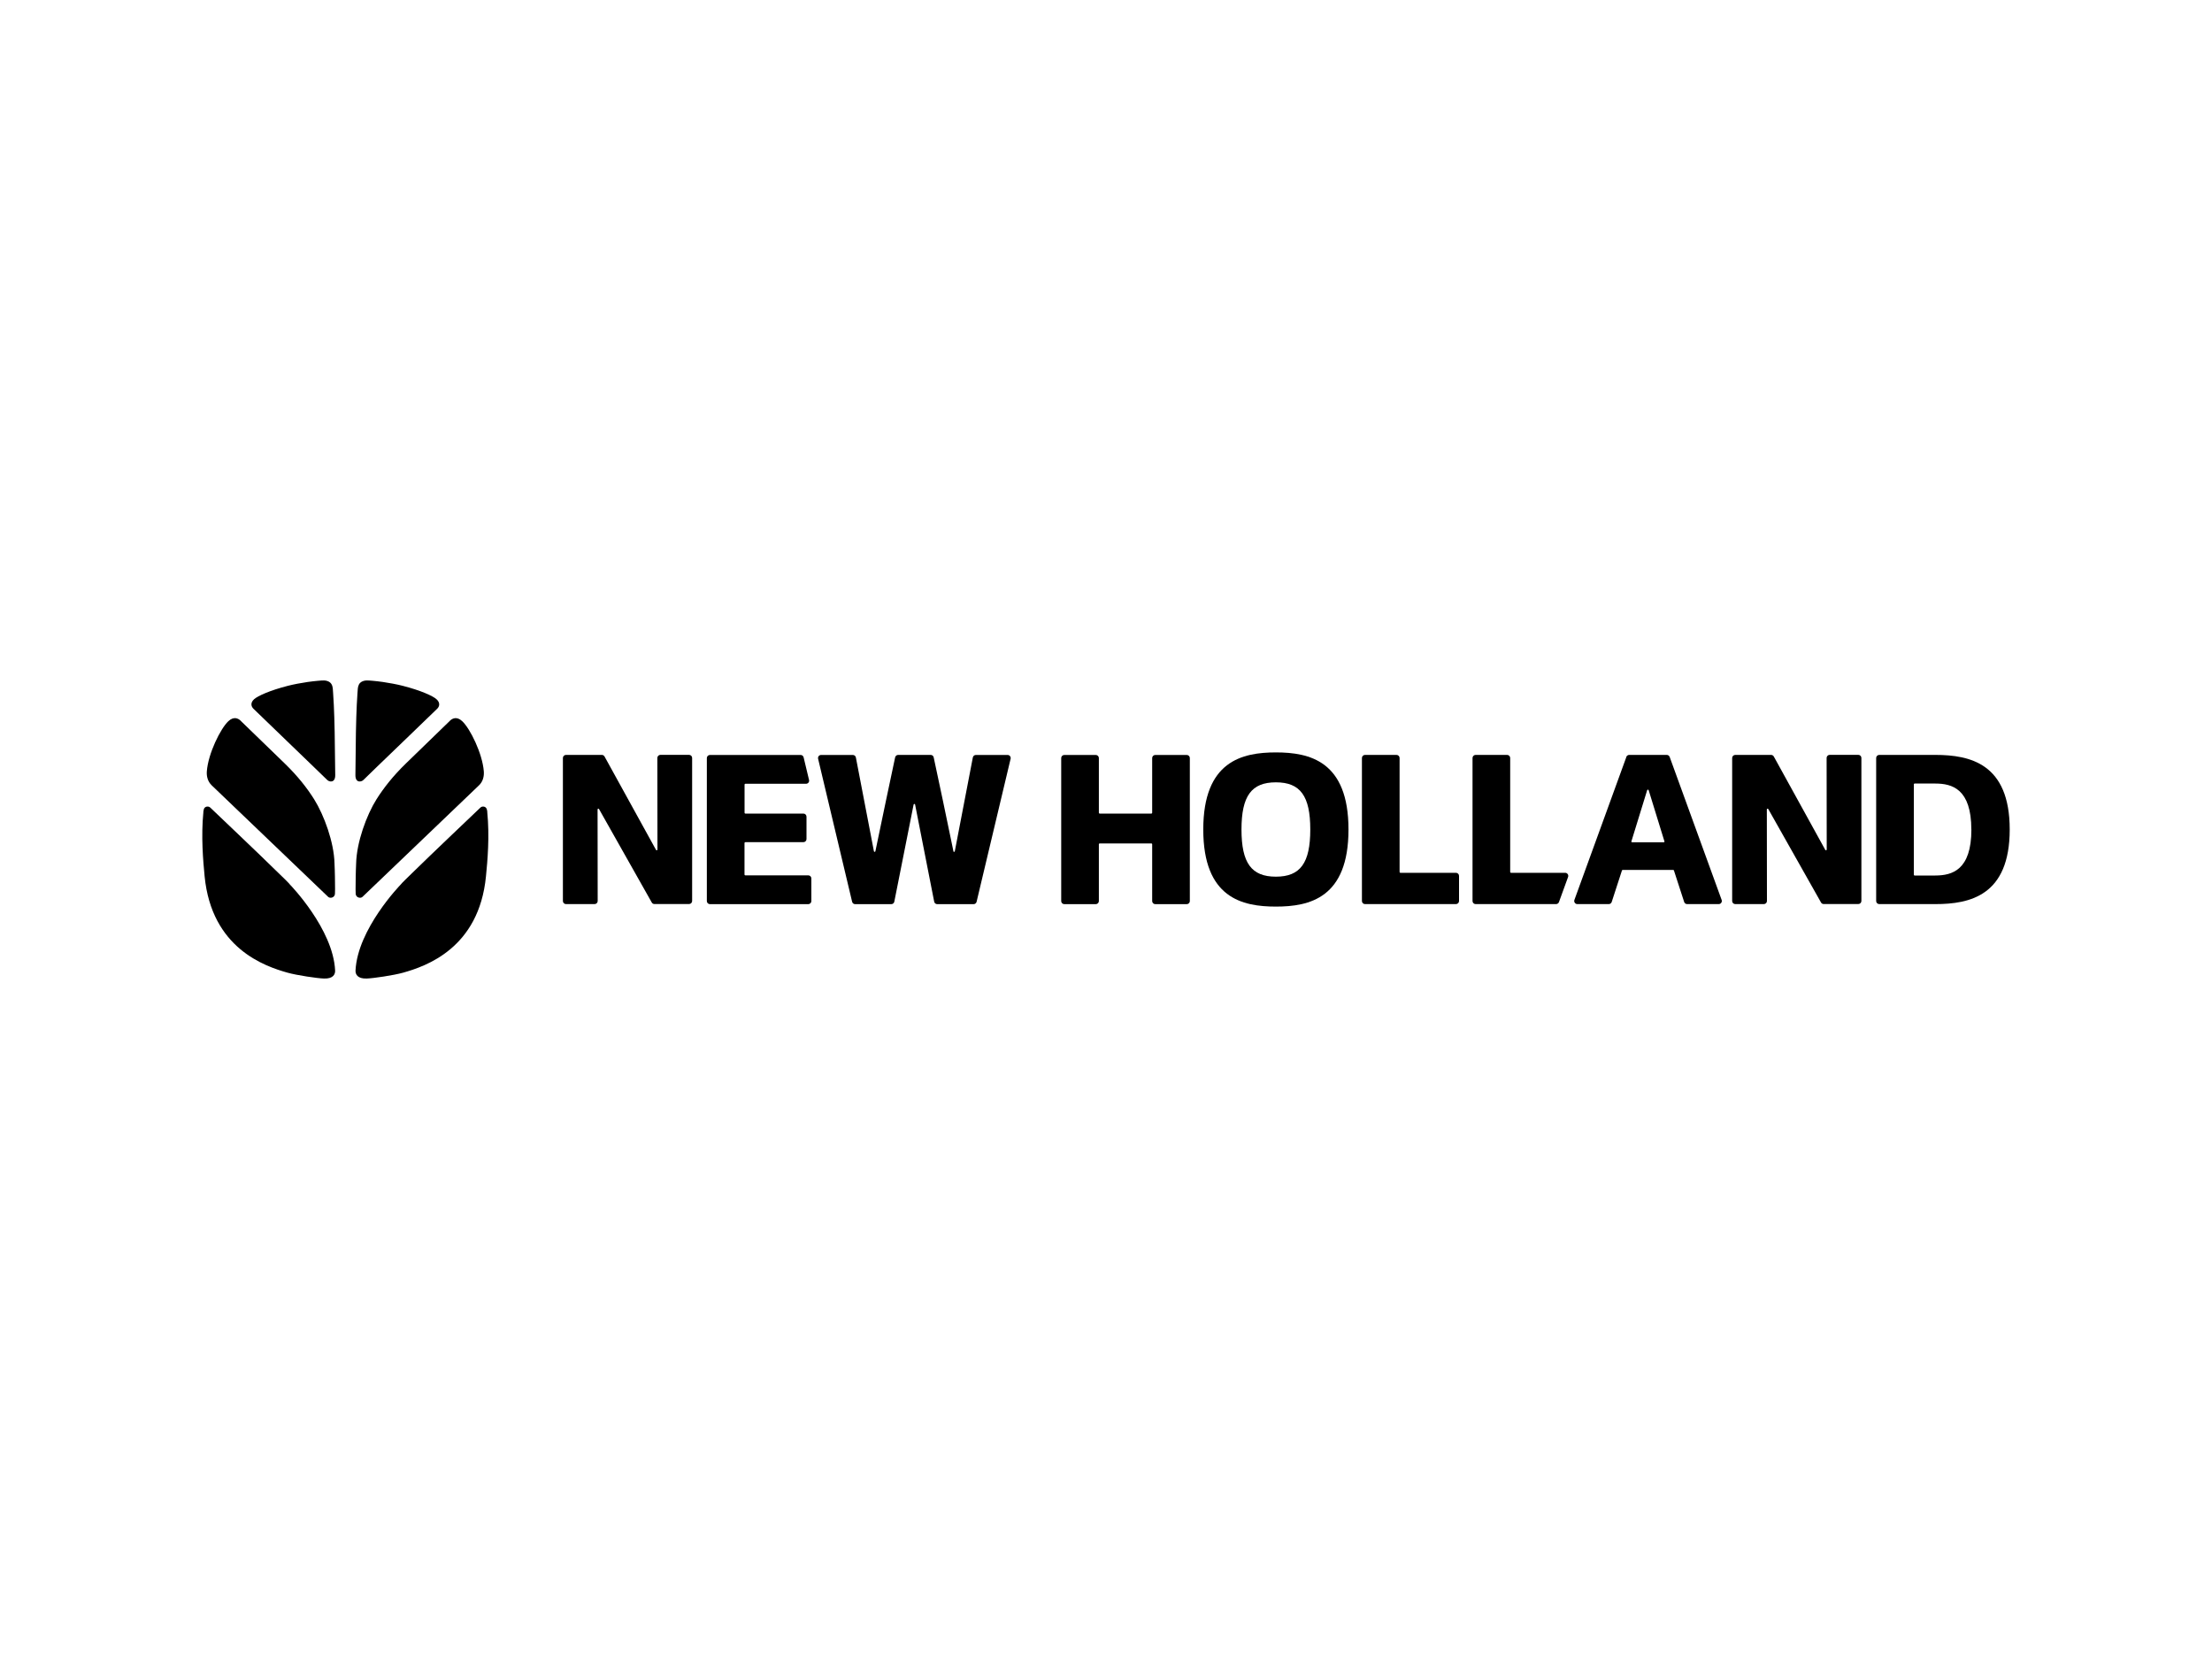
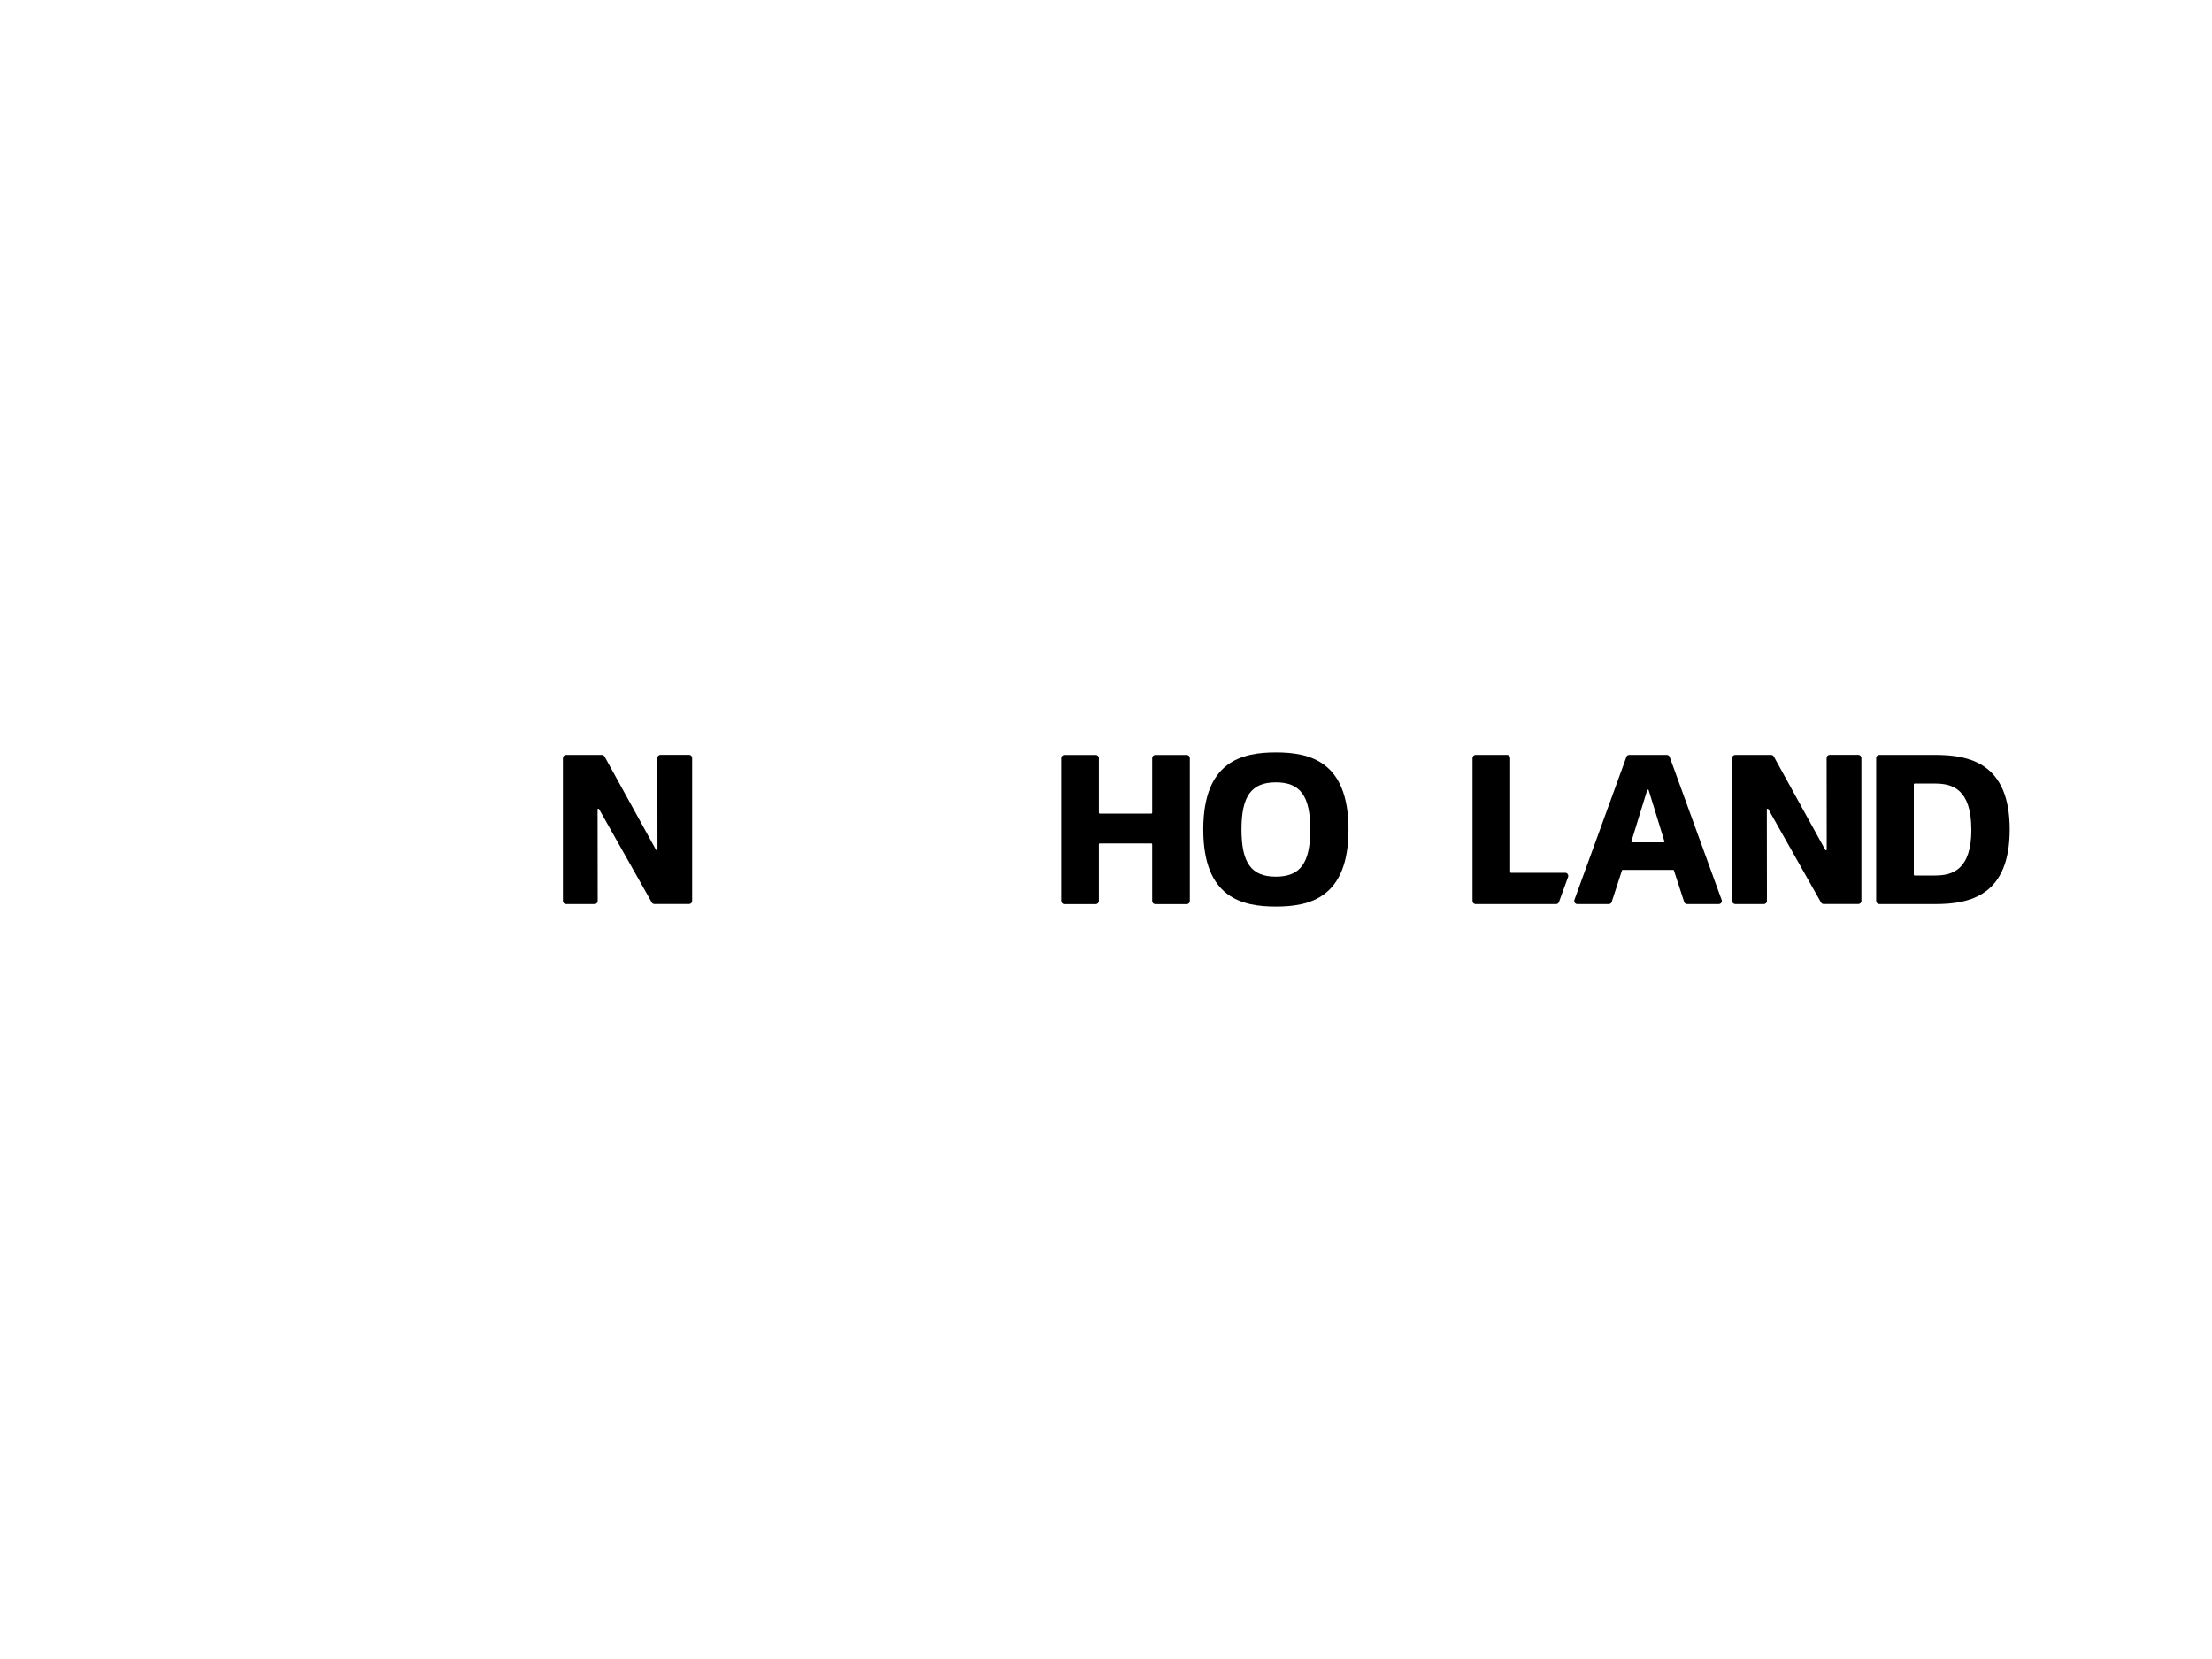
<svg xmlns="http://www.w3.org/2000/svg" id="Livello_1" data-name="Livello 1" viewBox="0 0 400 300">
  <defs>
    <style>
      .cls-1, .cls-2 {
        stroke-width: 0px;
      }

      .cls-2 {
        fill-rule: evenodd;
      }
    </style>
  </defs>
  <g>
    <g>
      <path class="cls-1" d="M118.63,153.69l-9.31-16.89c-.1-.18-.29-.29-.49-.29h-6.48c-.31,0-.56.25-.56.56v25.86c0,.31.25.56.56.56h5.17c.31,0,.56-.25.56-.56,0-2.48,0-12.61-.02-16.56,0-.14.19-.19.26-.07l9.54,16.9c.1.18.28.28.49.28h6.25c.31,0,.56-.25.56-.56v-25.86c0-.31-.25-.56-.56-.56h-5.17c-.31,0-.56.25-.56.56,0,2.48,0,12.58.02,16.56,0,.14-.19.19-.26.07Z" />
-       <path class="cls-1" d="M134.78,152.29h10.5c.31,0,.56-.25.56-.56v-4.05c0-.31-.25-.56-.56-.56h-10.5c-.08,0-.14-.06-.14-.14v-5.11c0-.08.06-.14.14-.14h10.98c.36,0,.63-.34.54-.69l-.98-4.09c-.06-.25-.28-.43-.54-.43h-16.4c-.31,0-.56.25-.56.56v25.86c0,.31.25.56.56.56h17.78c.31,0,.56-.25.56-.56v-4.09c0-.31-.25-.56-.56-.56h-11.39c-.08,0-.14-.06-.14-.14v-5.71c0-.08.06-.14.14-.14Z" />
-       <path class="cls-1" d="M172.41,153.93c-.88-4.37-3.08-14.72-3.57-16.98-.05-.26-.28-.44-.55-.44h-5.87c-.26,0-.49.18-.55.44-.48,2.26-2.68,12.61-3.57,16.98-.03.15-.24.15-.27,0l-3.26-16.96c-.05-.26-.28-.45-.55-.45h-5.74c-.36,0-.63.34-.54.69l6.15,25.86c.06.25.28.43.54.43h6.54c.27,0,.5-.19.55-.45l3.49-17.56c.03-.15.24-.15.27,0l3.45,17.56c.05.26.28.45.55.45h6.58c.26,0,.48-.18.54-.43l6.15-25.86c.08-.35-.18-.69-.54-.69h-5.74c-.27,0-.5.19-.55.45l-3.26,16.96c-.03.15-.24.15-.27,0Z" />
    </g>
    <g>
      <path class="cls-1" d="M208.21,147.12h-9.36c-.08,0-.14-.06-.14-.14v-9.9c0-.31-.25-.56-.56-.56h-5.69c-.31,0-.56.25-.56.56v25.86c0,.31.25.56.56.56h5.69c.31,0,.56-.25.56-.56v-10.28c0-.08.06-.14.14-.14h9.36c.08,0,.14.06.14.14v10.28c0,.31.25.56.56.56h5.69c.31,0,.56-.25.56-.56v-25.86c0-.31-.25-.56-.56-.56h-5.69c-.31,0-.56.25-.56.56v9.9c0,.08-.06.14-.14.14Z" />
-       <path class="cls-1" d="M252.53,136.51h-5.69c-.31,0-.56.25-.56.56v25.86c0,.31.25.56.56.56h16.44c.31,0,.56-.25.56-.56v-4.54c0-.31-.25-.56-.56-.56h-10.05c-.08,0-.14-.06-.14-.14v-20.62c0-.31-.25-.56-.56-.56Z" />
      <path class="cls-1" d="M272.53,136.51h-5.69c-.31,0-.56.25-.56.56v25.86c0,.31.25.56.56.56h14.55c.23,0,.44-.15.52-.37l1.65-4.54c.13-.36-.14-.75-.52-.75h-9.81c-.08,0-.14-.06-.14-.14v-20.62c0-.31-.25-.56-.56-.56Z" />
      <path class="cls-1" d="M294.1,136.88l-9.4,25.86c-.13.36.14.75.53.75h5.69c.24,0,.46-.16.53-.39l1.85-5.69c.02-.06.07-.1.13-.1h9.14c.06,0,.11.04.13.1l1.85,5.69c.07.23.29.39.53.39h5.72c.39,0,.66-.39.53-.75l-9.4-25.86c-.08-.22-.29-.37-.53-.37h-6.79c-.23,0-.44.15-.53.37ZM300.85,152.32h-5.71c-.09,0-.16-.09-.13-.18l2.85-9.25c.04-.13.23-.13.27,0l2.85,9.25c.03.09-.04.18-.13.18Z" />
      <path class="cls-1" d="M330.07,153.69l-9.31-16.89c-.1-.18-.29-.29-.49-.29h-6.48c-.31,0-.56.25-.56.56v25.86c0,.31.25.56.56.56h5.17c.31,0,.56-.25.56-.56,0-2.48,0-12.61-.02-16.56,0-.14.19-.19.26-.07l9.54,16.9c.1.18.28.28.49.28h6.25c.31,0,.56-.25.56-.56v-25.86c0-.31-.25-.56-.56-.56h-5.17c-.31,0-.56.25-.56.56,0,2.48,0,12.59.02,16.56,0,.14-.19.19-.26.07Z" />
      <path class="cls-1" d="M230.72,136.06c-6.11,0-13.13,1.58-13.13,13.94s7.02,13.94,13.13,13.94,13.13-1.58,13.13-13.94-7.02-13.94-13.13-13.94ZM236.94,150c0,6.06-1.8,8.53-6.22,8.53s-6.22-2.47-6.22-8.53,1.8-8.53,6.22-8.53,6.22,2.47,6.22,8.53Z" />
      <path class="cls-1" d="M349.97,136.51h-10.14c-.31,0-.56.25-.56.56v25.86c0,.31.25.56.56.56h10.14c6.26,0,13.45-1.55,13.45-13.49s-7.19-13.48-13.45-13.49ZM356.49,150c0,7.35-3.49,8.31-6.52,8.32h-3.75c-.08,0-.14-.06-.14-.14v-16.35c0-.08.06-.14.14-.14h3.74c3.04,0,6.52.96,6.52,8.32Z" />
    </g>
  </g>
-   <path class="cls-2" d="M81.37,130.33l-7.97,7.73c-2.34,2.27-4.03,4.44-5.32,6.48-1.81,2.88-3.59,7.77-3.68,11.6,0,0-.09,1.89-.09,3.7-.01.63-.02,1.28.01,1.79.04.69.87.9,1.24.54l21.04-20.14c.76-.72.95-1.68.89-2.53-.25-3.26-2.49-7.77-3.9-9.08-.97-.91-1.77-.53-2.22-.1M66.65,123.06c-.77-.08-1.45.18-1.73.69-.25.46-.23.98-.28,1.62-.19,2.53-.28,6.66-.28,7.08l-.09,7.69c-.02,1.48,1.06,1.29,1.45.9.43-.44,3.94-3.82,7.31-7.06l6.02-5.81c.42-.4.61-1.08-.12-1.73-.64-.59-2.87-1.6-6.13-2.43-1.02-.26-2.4-.52-3.58-.69-1.42-.2-2.57-.27-2.57-.27ZM88.09,146.59c.04.15.02.2.02.24.44,4.4.05,8.81-.23,11.62-1.26,13.05-10.91,16.29-14.98,17.44-1.72.48-5.38,1.02-6.59,1.06-1.68.06-2.05-.79-2.02-1.45.36-7.51,8.12-15.49,8.12-15.49.19-.27,1.36-1.41,2.71-2.71,1.95-1.94,11.71-11.22,11.71-11.22.13-.14.31-.23.52-.23.39,0,.69.25.73.74ZM43.51,130.33l7.98,7.73c2.35,2.28,4.04,4.44,5.32,6.48,1.8,2.88,3.59,7.77,3.68,11.6,0,0,.09,1.89.09,3.7.01.63.02,1.28-.01,1.79-.04.69-.87.9-1.24.54l-21.03-20.14c-.76-.72-.96-1.68-.9-2.53.24-3.26,2.49-7.77,3.89-9.08.97-.91,1.77-.53,2.22-.1ZM58.24,123.06c.77-.08,1.45.18,1.72.69.26.46.23.98.28,1.62.19,2.53.28,6.66.28,7.08l.1,7.69c.02,1.48-1.07,1.29-1.45.9-.43-.44-3.94-3.8-7.31-7.06l-6.02-5.81c-.42-.4-.61-1.08.11-1.73.65-.59,2.87-1.6,6.13-2.43,1.02-.26,2.39-.52,3.58-.69,1.42-.2,2.58-.27,2.58-.27ZM36.8,146.59c-.04.15-.02.2-.02.24-.44,4.4-.05,8.81.22,11.62,1.27,13.05,10.91,16.29,14.99,17.44,1.72.48,5.37,1.02,6.59,1.06,1.69.06,2.05-.79,2.02-1.45-.35-7.51-8.12-15.49-8.12-15.49-.19-.27-1.35-1.41-2.71-2.71-1.92-1.92-11.7-11.22-11.7-11.22-.14-.14-.32-.23-.52-.23-.41,0-.71.25-.73.74Z" />
</svg>